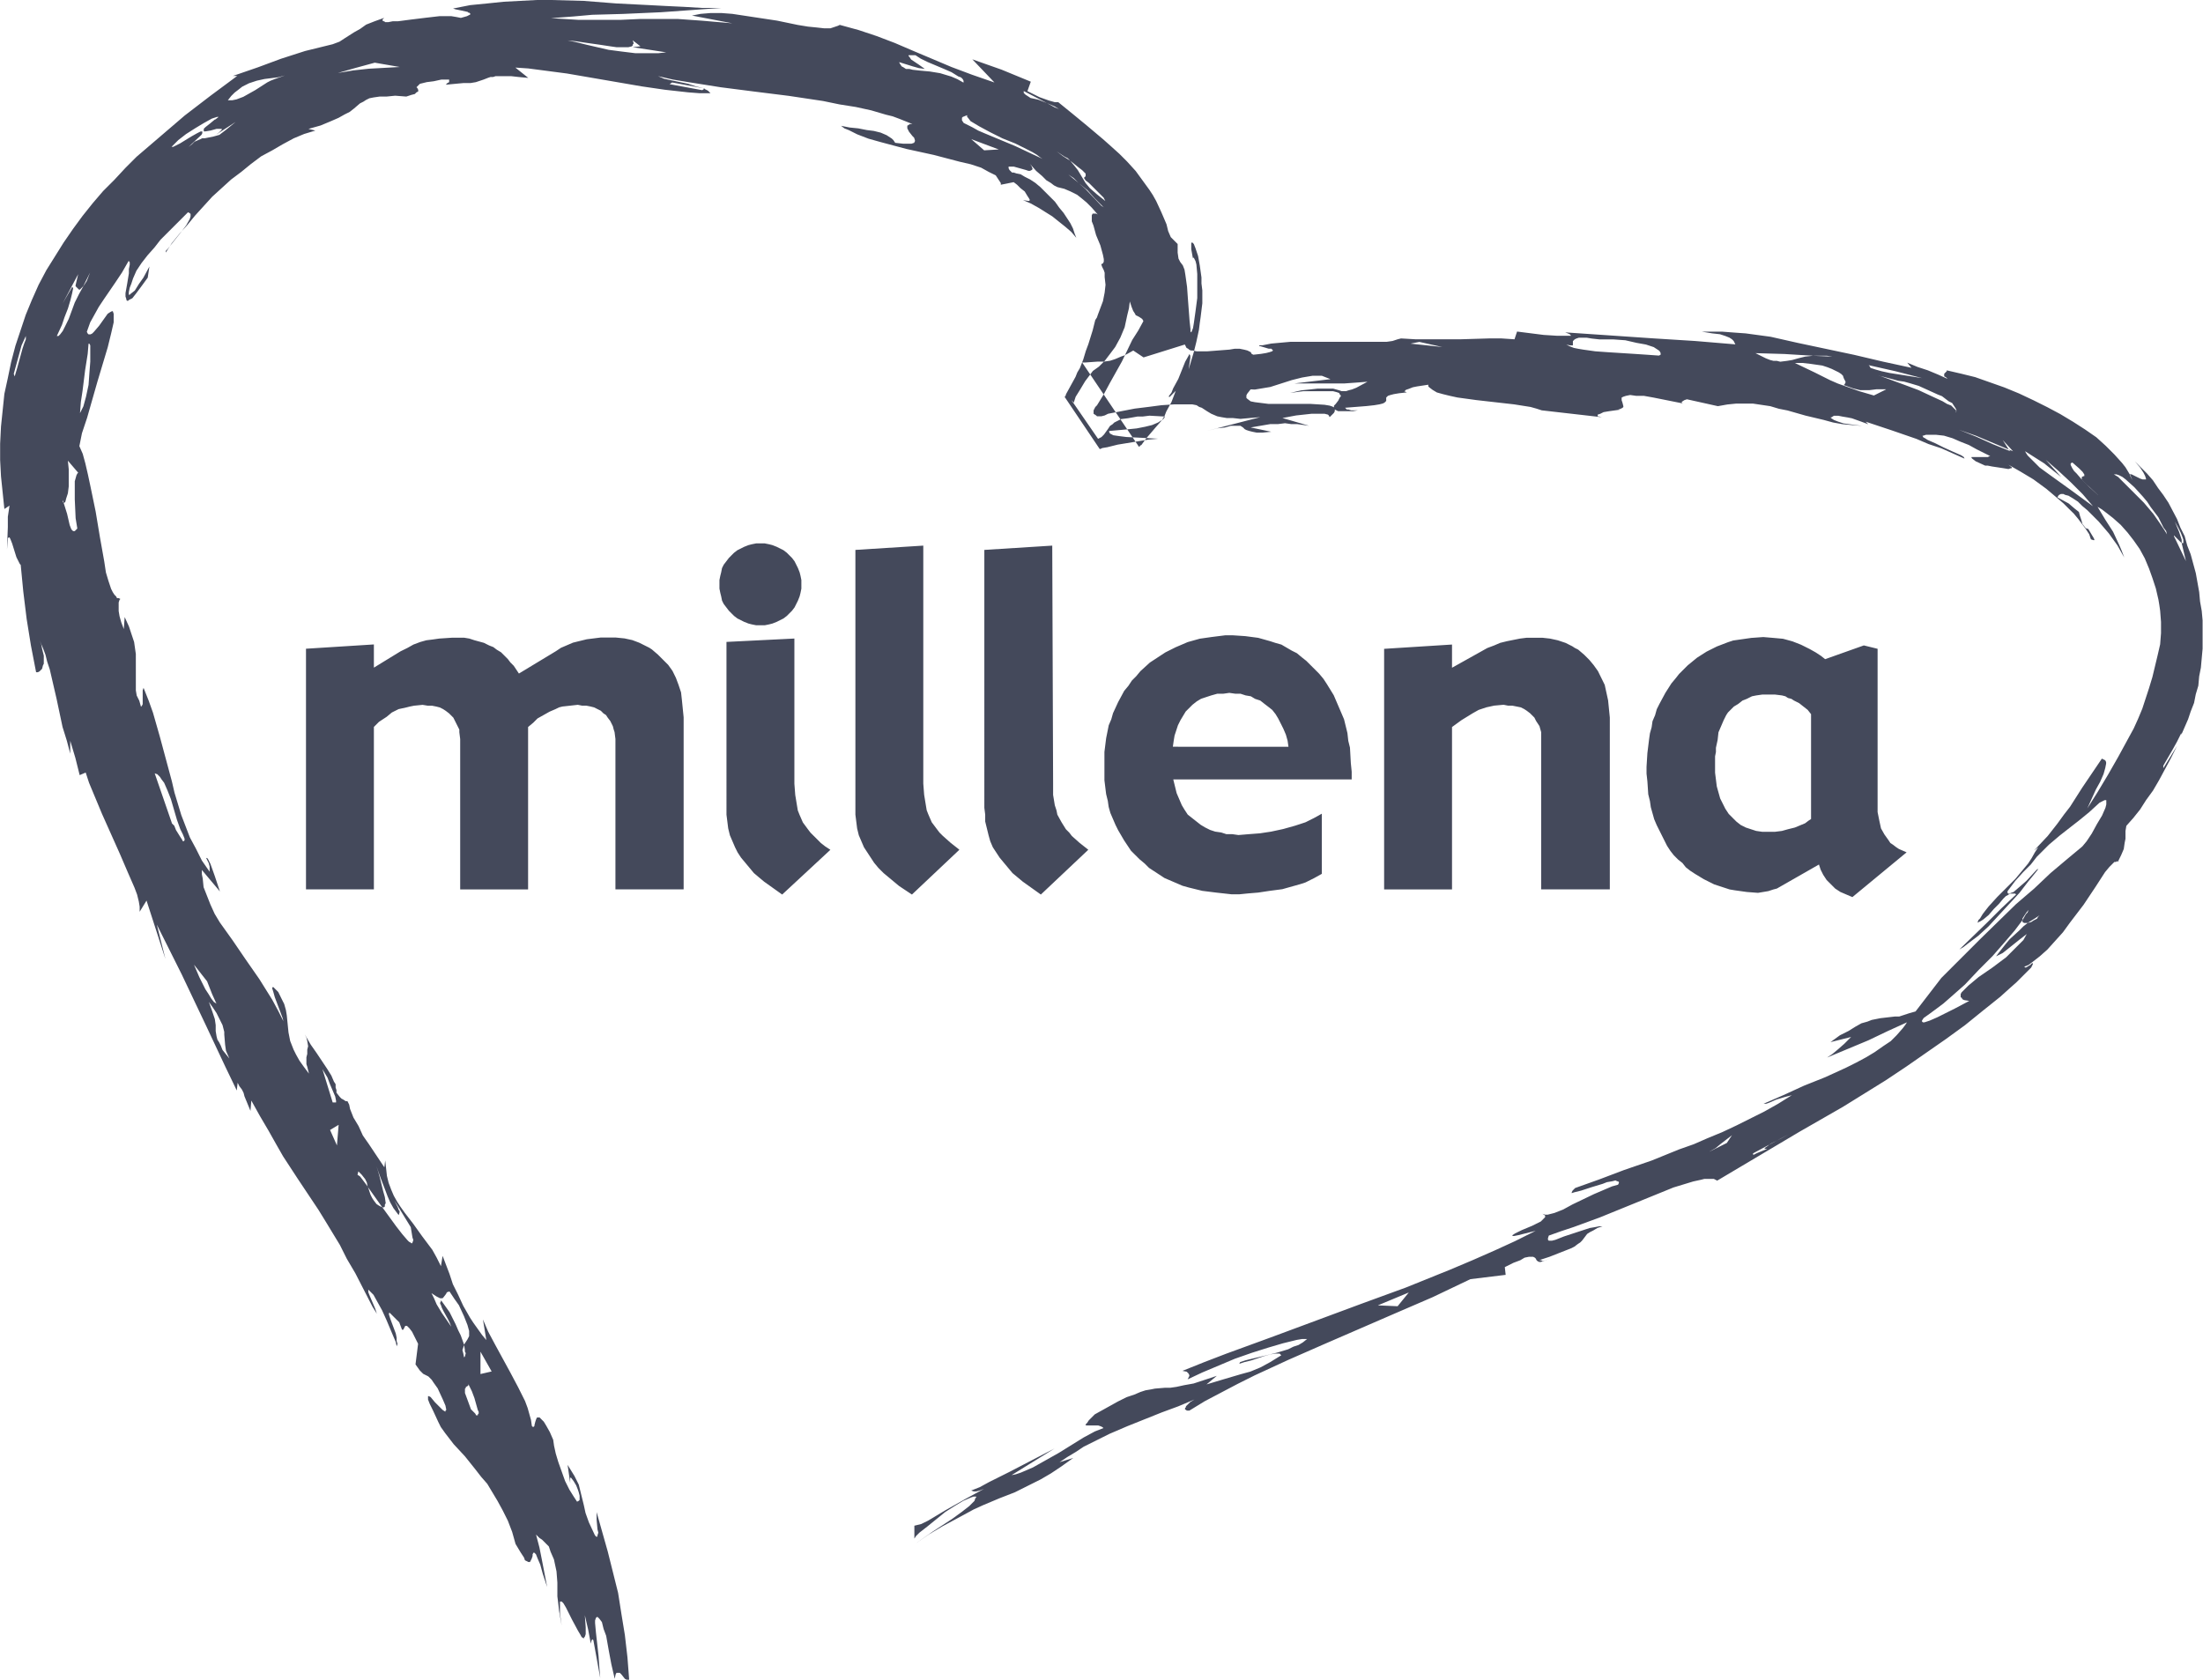
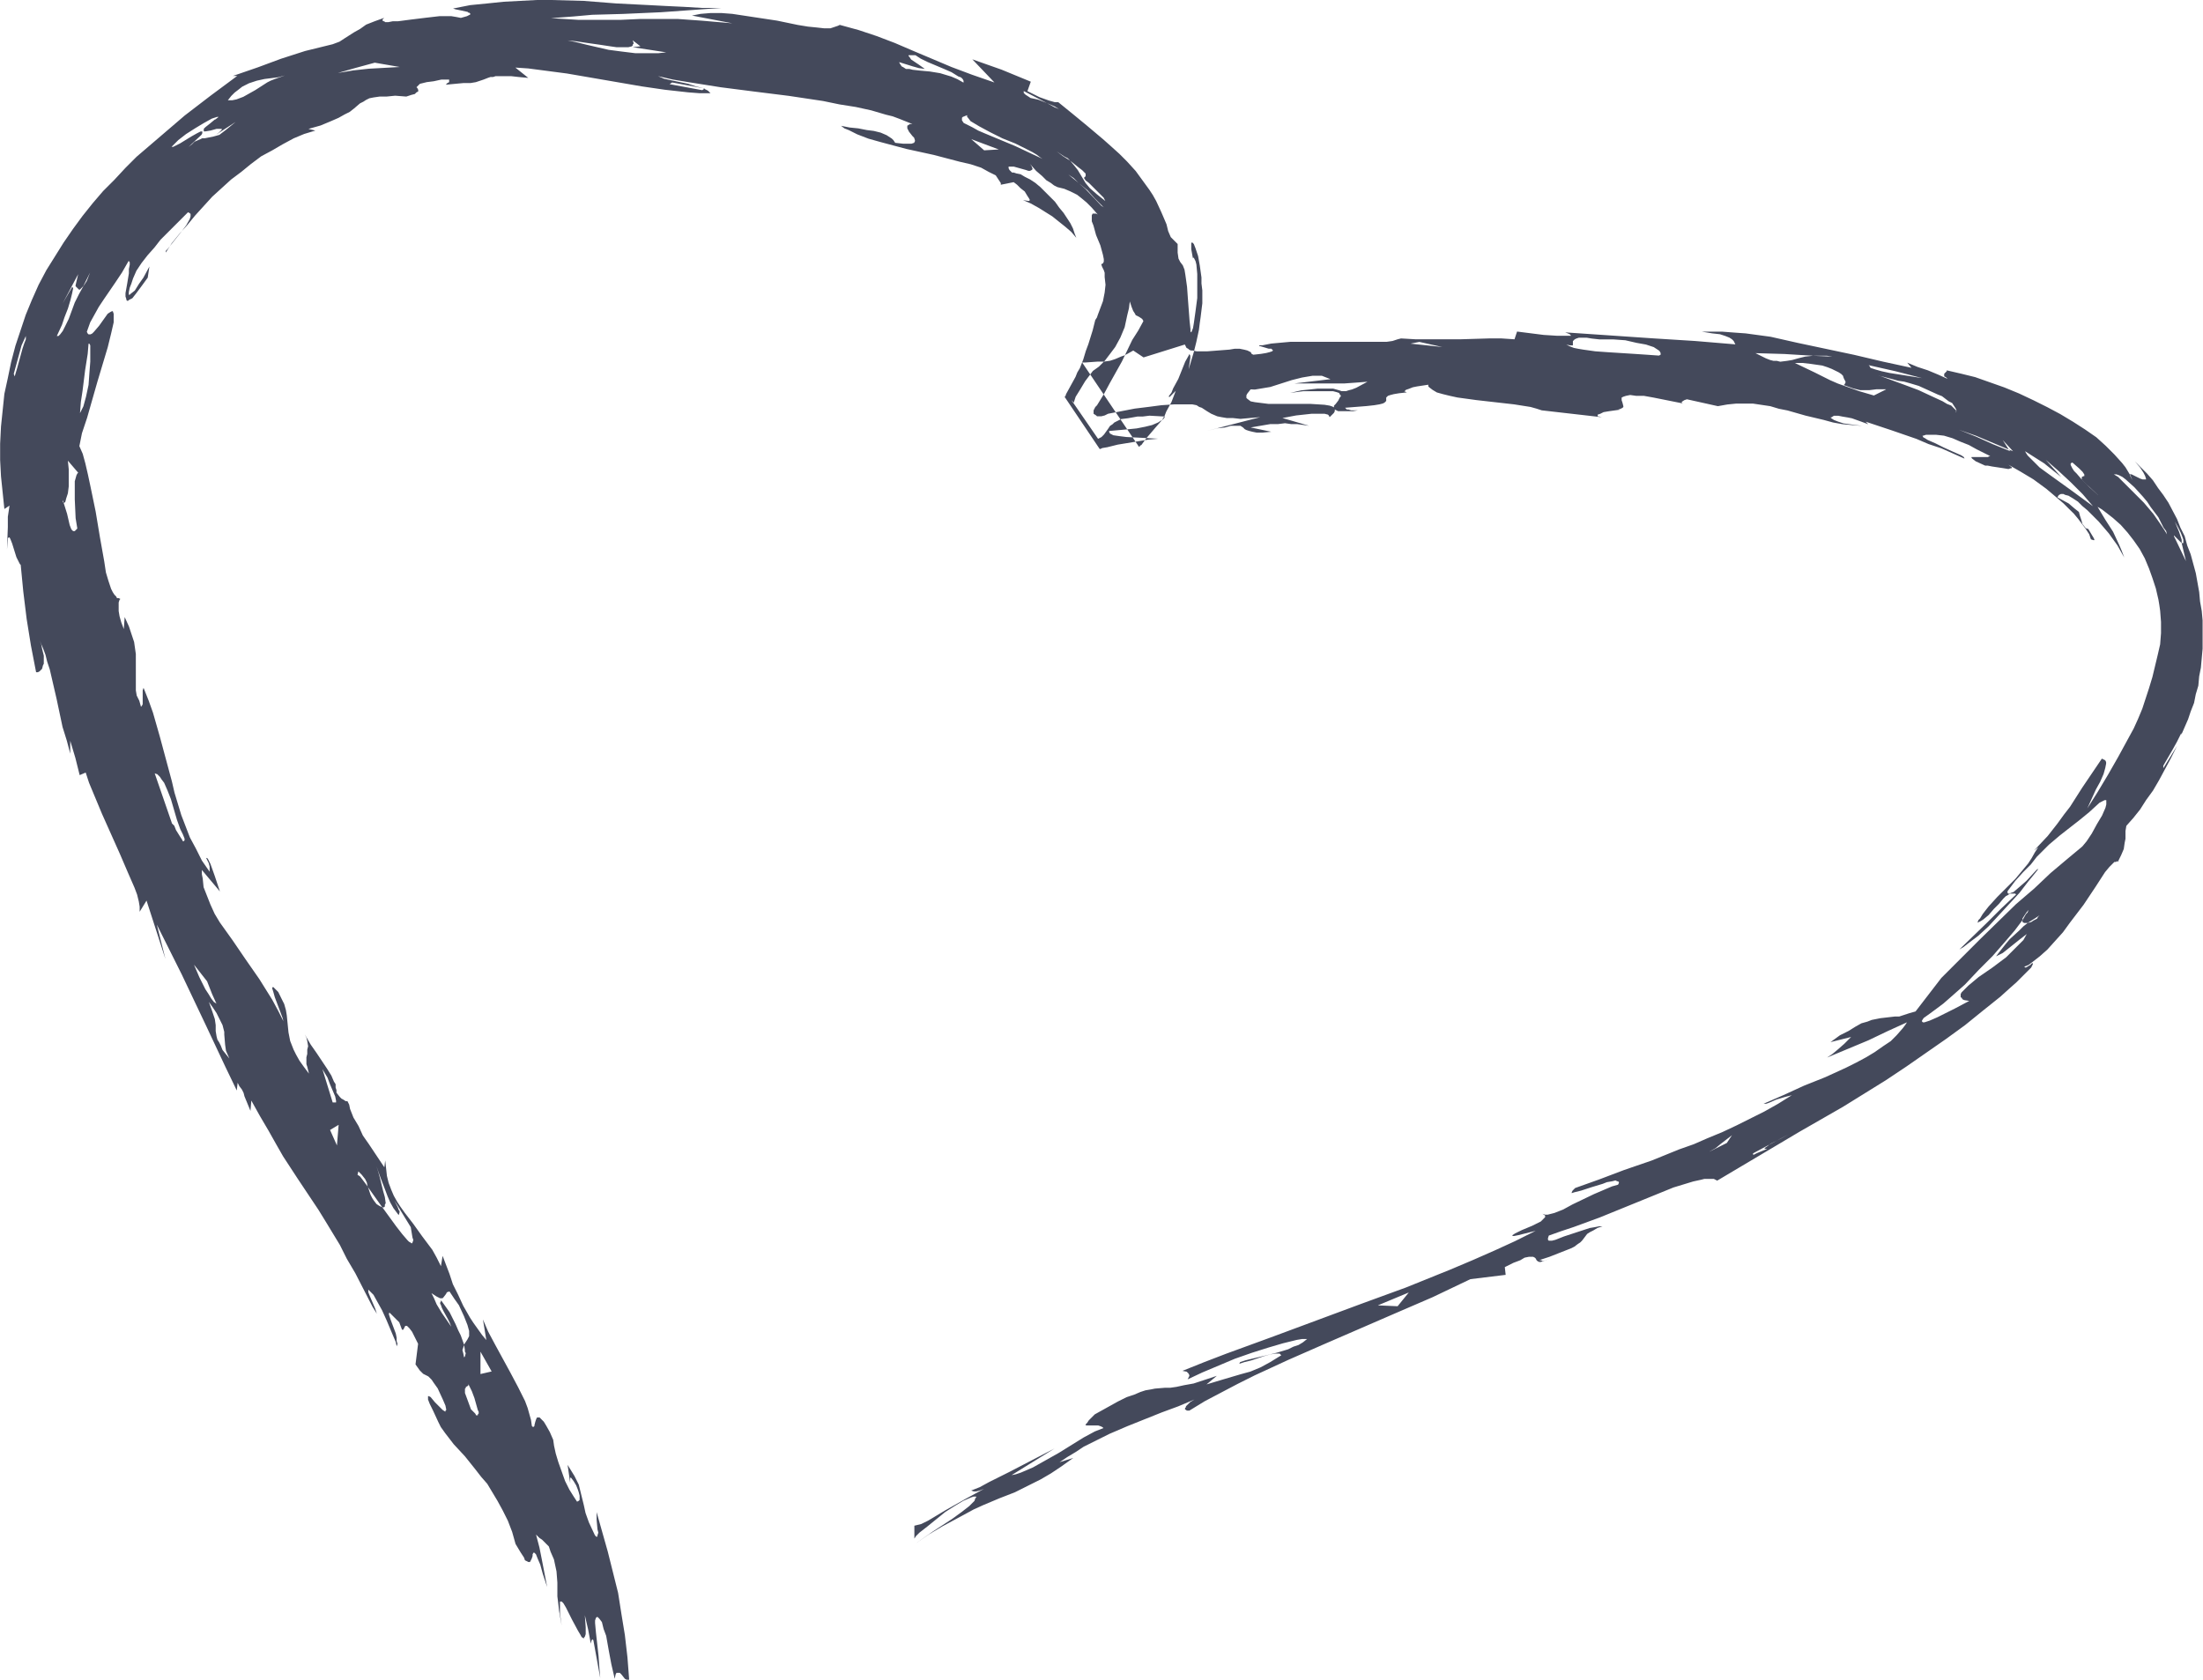
<svg xmlns="http://www.w3.org/2000/svg" width="130.344" height="99.424" viewBox="0 0 130.344 99.424">
  <g id="Group_115" data-name="Group 115" transform="translate(-550.656 -145.081)">
-     <path id="Path_114" data-name="Path 114" d="M760.775,480.537v-.254l.051-.254.051-.2.051-.254.1-.2.153-.2.153-.2.152-.153.153-.153.2-.153.2-.1.2-.1.254-.1.2-.051.254-.051h.509l.254.051.2.051.254.1.2.1.2.1.2.153.152.153.153.153.152.2.1.2.1.2.1.254.051.2.051.254v.509l-.051.254-.051.2-.1.254-.1.2-.1.2-.152.2-.153.153-.152.153-.2.152-.2.1-.2.1-.254.1-.2.051-.254.051h-.509l-.254-.051-.2-.051-.254-.1-.2-.1-.2-.1-.2-.152-.153-.153-.152-.153-.153-.2-.153-.2-.1-.2-.051-.254-.051-.2-.051-.254v-.254Zm-2.136,18.054h-4.018v-8.9l-.051-.407-.051-.153-.051-.2-.152-.305-.153-.2-.1-.153-.153-.1-.152-.153-.2-.1-.2-.1-.2-.051-.254-.051h-.254l-.254-.051-.458.051-.458.051-.2.051-.2.1-.356.153-.356.2-.356.2-.254.254-.305.254v9.612h-4.018v-8.9l-.051-.407v-.153l-.1-.2-.153-.305-.1-.2-.153-.153-.1-.1-.2-.153-.153-.1-.2-.1-.2-.051-.254-.051h-.254l-.305-.051-.509.051-.254.051-.2.051-.458.1-.2.1-.2.1-.305.254-.305.2-.152.1-.1.1-.2.2v9.612h-4.017v-14.24l4.017-.254v1.373l1.577-.966.407-.2.356-.2.407-.153.356-.1.407-.051.356-.051.763-.051h.712l.305.051.305.1.56.153.305.153.254.1.2.153.254.153.2.2.2.2.152.2.2.2.305.458,2.187-1.322.3-.2.356-.153.356-.153.407-.1.407-.1.407-.051.407-.051h.915l.509.051.458.1.407.153.2.1.2.1.2.1.152.1.356.305.305.305.305.305.254.356.2.407.153.407.153.458.051.458.051.509.051.508v10.171Zm16.325-2.339-2.8,2.644-.763-.508-.305-.254-.305-.254-.305-.254-.305-.305-.254-.305-.2-.305-.2-.305-.2-.305-.153-.356-.153-.356-.1-.407-.051-.407-.051-.407V478.5l4.017-.254v14.087l.051.661.1.61.051.305.1.254.2.458.305.407.153.2.2.2.458.407.254.2.254.2Zm7.628,0-2.8,2.644-.712-.508-.356-.254-.305-.254-.305-.254-.254-.305-.254-.305-.254-.305-.2-.305-.2-.305-.153-.356-.1-.356-.1-.407-.1-.407v-.407l-.051-.407V478.5l4.018-.254.051,14.087V493l.1.61.1.305.051.254.254.458.254.407.2.2.153.2.458.407.254.2.254.2Zm15.613-4.17H787.626l.1.407.1.407.153.356.153.356.152.254.2.305.254.2.254.2.254.2.254.153.305.153.305.1.356.051.305.1h.356l.356.051.61-.051.661-.051.661-.1.712-.153.712-.2.61-.2.508-.254.458-.254v3.56l-.458.254-.508.254-.305.1-.356.1-.712.2-.763.1-.661.1-.61.051-.508.051h-.458l-.458-.051-.458-.051-.407-.051-.407-.051-.407-.1-.407-.1-.356-.1-.356-.153-.356-.153-.356-.153-.305-.2-.305-.2-.305-.2-.254-.254-.305-.254-.509-.508-.407-.61-.356-.61-.152-.305-.153-.356-.153-.356-.1-.356-.051-.356-.1-.407-.1-.814v-1.678l.051-.407.051-.407.153-.763.152-.356.1-.356.305-.661.356-.661.254-.305.2-.305.254-.254.254-.305.559-.509.305-.2.305-.2.305-.2.305-.153.305-.153.356-.152.356-.153.356-.1.356-.1.356-.051.356-.051.407-.051.407-.051h.407l.763.051.763.1.356.1.356.1.305.1.356.1.61.356.305.153.305.254.254.2.254.254.254.254.254.254.254.305.2.305.407.661.305.712.153.356.152.356.1.407.1.407.051.458.1.407.051.915.051.509v.458Zm-3.763-1.933-.051-.356-.1-.356-.152-.356-.153-.305-.152-.3-.153-.254-.2-.254-.254-.2-.2-.153-.254-.2-.305-.1-.254-.153-.305-.051-.305-.1h-.305l-.356-.051-.356.051h-.356l-.356.1-.305.1-.3.1-.254.153-.254.2-.2.2-.2.2-.153.254-.153.254-.153.305-.1.305-.1.305-.051.305-.051.356Zm19.02,8.442h-4.069v-9.307l-.1-.356-.1-.153-.1-.152-.1-.2-.153-.153-.1-.1-.2-.153-.153-.1-.2-.1-.254-.051-.254-.051h-.254l-.254-.051-.559.051-.458.1-.458.153-.356.2-.661.407-.56.407v9.612h-4.017v-14.24l4.017-.254v1.373l1.729-.966.356-.2.407-.153.356-.153.407-.1.763-.153.407-.051h.915l.458.051.458.1.458.153.2.1.2.1.152.1.2.1.356.305.305.305.254.305.254.356.2.407.2.407.1.458.1.458.051.509.051.508v10.171Zm17.545-2.187-3.2,2.644-.356-.153-.356-.153-.305-.2-.254-.254-.254-.254-.2-.305-.153-.305-.1-.305-2.492,1.424-.2.051-.305.1-.305.051-.305.051-.661-.051-.712-.1-.305-.051-.305-.1-.61-.2-.305-.153-.305-.153-.254-.153-.254-.153-.305-.2-.254-.2-.2-.254-.254-.2-.254-.254-.2-.254-.1-.153-.1-.153-.153-.305-.153-.305-.152-.305-.153-.305-.152-.356-.2-.712-.051-.356-.1-.407-.051-.763-.051-.458v-.407l.051-.814.1-.814.051-.356.1-.356.051-.356.153-.356.1-.356.153-.305.356-.661.356-.559.254-.305.2-.254.254-.254.254-.254.559-.458.559-.356.305-.153.305-.153.661-.254.305-.1.356-.051.356-.051.356-.051.712-.051.61.051.559.051.559.153.509.2.509.254.356.2.305.2.254.2,2.289-.814.814.2v9.663l.051.254.051.254.1.458.2.356.254.356.1.153.152.1.2.153.153.1.458.2Zm-5.645-1.983v-6.2l-.2-.254-.254-.2-.254-.2-.305-.153-.152-.1-.2-.051-.153-.1-.2-.051-.407-.051h-.763l-.356.051-.254.051-.305.153-.254.1-.254.2-.254.153-.254.254-.1.1-.1.153-.153.305-.153.356-.153.356-.051.458-.1.458v.254l-.051.254v.966l.051.407.051.407.1.356.1.356.153.305.153.305.2.305.254.254.2.2.254.2.305.153.305.1.305.1.356.051h.763l.407-.051.356-.1.407-.1.61-.254.2-.153.153-.1Zm-58.027,1.831-2.848,2.644-.712-.508-.356-.254-.305-.254-.3-.254-.254-.305-.254-.305-.254-.305-.2-.305-.153-.305-.153-.356-.153-.356-.1-.407-.051-.407-.051-.407V483.945l4.018-.2v8.595l.051.661.1.61.051.305.1.254.2.458.3.407.153.2.2.2.407.407.254.2.305.2Z" transform="translate(-167.552 -300.874)" fill="#44495b" fill-rule="evenodd" />
    <path id="Path_115" data-name="Path 115" d="M653.5,364.482l.2.458.153.407.1.407.153.458.2.865.2.865.356,1.678.254.814.2.763v-.763l.305,1.017.254,1.017.356-.153.2.61.254.61.509,1.221,1.068,2.39.458,1.068.2.458.2.458.153.407.1.407.051.305v.305l.407-.661,1.119,3.458-.509-2.034.712,1.424.763,1.526,1.424,3,1.17,2.492.661,1.373.051-.458.1.2.152.2.1.2.051.2.356.865.051-.61.509.915.509.865.458.814.407.712.864,1.322.814,1.221.407.61.407.661.865,1.424.407.814.509.865,1.017,1.983.254.407.051.1-.051-.1-.1-.305-.305-.712-.1-.254v-.153l.305.305.254.458.254.458.254.559.407.966.152.356.051.254.051-.153-.051-.153v-.2l-.051-.254-.152-.407-.152-.407-.1-.305v-.1h.051l.051.051.1.1.407.407.152.407.051.051.051-.051.051-.1.051-.1h.1l.051.051.1.1.152.2.356.712-.153,1.221.254.356.2.2.305.153.1.1.1.1.1.153.254.356.305.661.153.356.051.254-.051.051v.051H677.5l-.153-.1-.1-.1-.356-.356-.254-.305-.1-.051h-.051v.2l.1.254.2.407.305.661.152.305.254.356.509.661.661.712.61.763.356.458.356.407.305.509.305.509.305.559.305.61.254.661.2.712.305.509.2.305.051.153.1.051.1.051h.1l.051-.1.051-.1.051-.152v-.1l.051-.1h.051l.1.1.1.254.153.356.153.559.254.763-.305-1.577-.152-.763-.2-.763.2.2.152.1.254.254.153.153.1.305.2.458.152.712.051.661v.814l.051.407.051.458.153.865-.1-.712v-.712h.1l.051.051.051.051.152.254.356.712.356.661.152.254.051.1.051.051.1.051v-.051l.051-.051.051-.153v-.407l-.051-.712.2.865.152.814.051-.2.051-.051.051.051.407,2.237-.051-.61-.051-.712-.153-1.373-.051-.559v-.153l.051-.152.051-.051h.051l.1.1.152.2.1.407.152.407.153.865.153.814.2.865.051-.254.051-.1h.2l.1.1.2.254.1.051h.153l-.051-.661-.051-.661-.153-1.322-.1-.61-.1-.61-.2-1.272-.305-1.221-.305-1.22-.661-2.339v.458l.051.559.051.2-.051.153v.051l-.051.051-.1-.1-.356-.763-.2-.559-.1-.458-.1-.407-.1-.407-.1-.407-.254-.508-.407-.661.153,1.068v-.305h.051l.153.2.152.254.1.254.051.153.051.2v.254l-.051.051-.1.051-.1-.153-.1-.153-.254-.407-.254-.509-.2-.559-.2-.56-.153-.508-.1-.458-.051-.356-.2-.458-.2-.356-.153-.254-.152-.153-.1-.1h-.152l-.051.1-.051.153-.051.2v.051l-.051.051h-.051l-.051-.051-.051-.356-.1-.356-.1-.356-.152-.407-.407-.814-.458-.864-.915-1.678-.407-.763-.153-.356-.152-.356.2,1.221-.254-.305-.254-.356-.254-.356-.2-.305-.407-.712-.305-.661-.305-.61-.2-.61-.407-1.068-.1.61-.254-.509-.254-.458-.61-.814-.509-.712-.509-.661-.254-.356-.2-.305-.2-.356-.152-.356-.153-.407-.1-.407-.051-.458-.051-.458-.051.407-.61-.915-.305-.458-.356-.509-.254-.559-.305-.509-.2-.508-.051-.254-.1-.2h-.1l-.152-.1-.1-.051-.1-.1-.2-.254v-.153l-.051-.152v-.2l-.1-.153-.152-.356-.254-.407-.61-.915-.356-.509-.356-.61.1.2.051.2.051.305-.051.2v.254l-.051.2v.407l.051.153.1.407-.305-.407-.254-.356-.2-.356-.152-.305-.1-.254-.1-.254-.1-.508-.051-.509-.051-.508-.051-.305-.1-.356-.153-.305-.2-.407-.153-.153-.1-.1-.051-.051-.051.051v.051l.051.153.1.356.152.407.153.407.153.407.051.2-.305-.61-.356-.661-.763-1.221-.814-1.17-.763-1.119-.763-1.068-.305-.509-.254-.559-.2-.509-.2-.508-.051-.509-.051-.254v-.254l1.068,1.271-.305-.915-.254-.712-.1-.2-.051-.1-.051-.051h-.051l.152.305.051.2v.305l-.458-.661-.356-.712-.356-.661-.254-.661-.254-.661-.2-.661-.2-.661-.153-.661-.712-2.644-.407-1.424-.254-.712-.305-.763-.051.153v.814l-.051.1-.051.051-.1-.356-.152-.305-.051-.305V365.3l-.051-.356-.051-.356-.153-.458-.152-.458-.254-.559-.051.712-.153-.407-.1-.356-.051-.305v-.509l.051-.153.051-.051-.1-.051h-.1l-.051-.1-.1-.1-.1-.153-.1-.2-.153-.458-.153-.509-.1-.661-.254-1.424-.254-1.526-.305-1.475-.152-.712-.153-.661-.153-.559-.2-.458.153-.763.305-.915.61-2.136.61-2.034.2-.814.152-.661v-.509l-.051-.153h-.051l-.1.051-.153.1-.254.356-.254.356-.305.356-.1.1-.1.051H656.4l-.051-.051-.051-.1.2-.559.254-.458.254-.458.305-.458.661-.966.407-.61.407-.712v.051l.051.051v.153l-.051.254v.254l-.1.61-.1.559v.2l.051.153v.051l.051.051h.051l.051-.051.2-.1.2-.254.305-.407.407-.559.1-.661-.356.661-.254.356-.254.407-.254.2-.051.051h-.051v-.153l.051-.254.1-.254.1-.305.2-.458.305-.458.356-.458.407-.458.356-.458.814-.814.814-.814.1.051.051.051v.152l-.051.153-.2.356-.305.407-.61.763-.2.254-.1.1v.1l.356-.559.458-.56.458-.509.458-.559.508-.559.509-.559.559-.509.559-.509.61-.458.56-.458.61-.458.661-.356.61-.356.661-.356.61-.254.661-.2-.407-.1.712-.2.61-.254.458-.2.356-.2.305-.153.254-.2.356-.305.2-.1.152-.1.2-.1.254-.051.356-.051h.407l.508-.051.661.051.305-.1.2-.051.1-.1.1-.051v-.1l-.051-.1-.051-.051.051-.051.051-.051.1-.1.407-.1.407-.051.458-.1h.458v.153l-.1.051-.1.1,1.068-.1h.407l.305-.051.458-.153.254-.1.152-.051h.152l.153-.051h.915l.458.051.559.051-.763-.61.763.051.763.1,1.526.2,1.475.254,1.475.254,1.475.254,1.373.2,1.373.153.661.051h.661l-.051-.051-.1-.1-.305-.153-.407-.1-.458-.153-.967-.2-.458-.1-.356-.153.865.2.916.153.966.153.966.153,1.984.254,2.034.254,2.034.305.966.2.966.153.915.2.864.254.407.1.407.152.763.305h-.153l-.153.1v.153l.051.1.051.1.2.254.1.1.051.153v.051l-.051.1-.153.051h-.508l-.458-.051-.1-.152-.1-.1-.153-.1-.153-.1-.356-.153-.407-.1-.407-.051-.509-.1-.509-.051-.509-.1.2.153.254.1.509.254.661.254.712.2,1.526.407,1.627.356.763.2.763.2.661.153.61.2.458.254.407.2.1.152.1.153.1.152v.1l.763-.153.2.153.2.2.254.2.153.254.1.153.051.1-.051.051h-.051l-.305-.051.458.2.458.254.407.254.407.254.763.61.356.305.305.356-.1-.254-.1-.305-.153-.305-.2-.305-.2-.305-.254-.305-.254-.356-.305-.305-.56-.56-.305-.254-.305-.2-.305-.153-.254-.153-.254-.051-.153-.051h-.1l-.153-.152-.051-.1v-.1h.305l.356.1.356.1.153.051h.1l.1-.051.051-.051-.051-.152-.1-.153.356.407.356.305.254.254.254.152.2.153.2.1.407.1.356.152.2.1.2.1.254.2.305.254.305.305.356.407-.1-.051h-.2l-.051.1v.356l.1.254.153.559.254.61.153.56.051.254v.153l-.051.1-.1.051.051.153.1.2.051.152v.254l.051.458-.051.458-.1.509-.153.407-.153.407-.051.153-.1.153-.153.61-.254.814-.152.407-.153.509-.2.509-.152.254-.1.254-.559,1.017-.051.153h-.051l2.085,3.1h.051l.1-.051.305-.051.61-.152,1.221-.2.61-.1.559-.051-.915-.051-.966-.051-.407-.051-.356-.051-.1-.051-.1-.051-.051-.1v-.051l.559-.051.559-.051.509-.051.509-.1.407-.1.356-.152.152-.1.1-.051.1-.1.051-.1-.915-.051-.407.051h-.305l-.559.1-.407.051-.305.153-.1.051-.1.1-.152.1-.1.152-.254.356-.153.153-.1.051-.1.051-1.576-2.288.152.153v-.051l.1-.305.254-.407.305-.509.458-.61.356-.254.356-.356.152-.2.153-.2.305-.407.305-.559.254-.61.153-.712.1-.407.051-.407.1.305.1.254.1.153.051.1.2.1.152.1.051.051.051.1-.305.559-.356.559-.61,1.271-.712,1.272-.356.661-.407.661-.1.1-.051.1-.051.1v.2l.153.1.051.051h.254l.2-.051.2-.1,1.576-.305.814-.1.763-.1.763-.051h1.068l.254.051.153.1.153.051.305.2.254.153.356.152.254.051.305.051h.356l.458.051.559-.051.61-.051-3.153.814.61-.153.458-.051.356-.1h.559l.153.1.1.1.1.051.152.051.2.051.254.051h.356l.508-.051-1.22-.254,1.17-.2h.458l.407-.051.356.051h.356l.712.1-1.577-.458.814-.153.915-.1h.763l.2.051.051.051.051.1.153-.153.1-.1.051-.1v-.1l.2.1h.865l.305-.051h-.407l-.153-.051h-.1l-.051-.051-.051-.051,1.271-.1.458-.051.305-.051.2-.051.1-.051.1-.1v-.2l.051-.051.051-.051.153-.051.2-.051.305-.051.458-.051-.1-.051h-.051l.051-.051.051-.051.153-.051.254-.1.254-.051.661-.1v.1l.051.051.2.153.254.153.356.1.407.1.458.1,1.119.153,2.238.254.966.153.356.1.305.1,3.56.407-.2-.051h-.051v-.1l.153-.051.2-.1.305-.051.712-.1h-.153l.153-.051.1-.051.051-.051v-.051l-.051-.2-.051-.153v-.153l.1-.051.153-.051.254-.051.356.051h.458l.559.1,1.78.356h-.051l-.051-.051v-.051l.153-.1.153-.051,1.831.407.559-.1.509-.051h1.017l1.017.152.509.153.509.1,1.068.305,1.068.254.559.153.559.1.559.051.61.051-.763-.1-.356-.051-.305-.1-.254-.1-.153-.1-.051-.051h.051l.153-.1h.254l.254.051.305.051.254.051.559.2.407.152-.153-.152,1.526.508,1.475.509.712.305.763.254,1.373.61-.051-.1-.152-.1-.458-.2-.559-.254-.509-.254-.458-.2-.152-.1-.1-.051-.051-.1h.051l.153-.051h.61l.458.051.508.153.458.2.509.2.458.254.814.407h-.051l-.1.051h-.966v.051l.051.051.2.153.559.254h.153l.254.051.661.1.305.051.153-.051h.051v-.051l-.2-.153.712.407.763.458.763.559.661.559.356.305.305.305.305.3.254.305.458.61.2.305.1.3.152.051h.051v-.051l-.051-.1-.152-.254-.153-.254-.152-.051-.2-.254-.051-.2-.051-.153-.051-.153-.051-.2-.254-.2-.356-.305-.661-.356.051-.1.051-.051.1-.051h.152l.1.051.2.051.254.152.305.2.254.254.305.254.661.661.61.712.509.712.2.356.2.356-.153-.407-.153-.356-.356-.763-.458-.712-.458-.763.254.153.2.153.458.356.458.407.407.458.356.458.356.508.305.559.254.61.2.56.2.61.153.661.051.305.051.356.051.661v.661l-.051.661-.152.661-.305,1.271-.2.661-.2.61-.2.61-.254.61-.254.559-.305.559-.61,1.119-.61,1.068-.61,1.017-.61.966.254-.559.254-.559.254-.458.2-.458.1-.356.051-.254v-.1l-.051-.1-.1-.051-.1-.051-1.17,1.729-.712,1.119-.356.458-.407.56-.559.712-.814.865.254-.2-.2.305-.2.356-.2.305-.254.305-.508.61-.559.559-.509.509-.508.559-.2.254-.153.2-.153.254-.1.1-.051.153.2-.1.153-.1.305-.254.305-.356.305-.305.254-.305.153-.152.1-.051.153-.1h.305l.051.051-.865.814-.814.814-1.678,1.628.254-.153.255-.2.61-.458.61-.56.61-.661.61-.661.61-.661.509-.661.458-.559.152-.2-.1.051-.61.661-.407.356-.356.305-.153.051-.1.051h-.051l-.051-.051v-.1l.458-.61.458-.508.458-.458.356-.458.712-.712.661-.559,1.17-.915.56-.458.61-.559.2-.1.1-.051h.1v.254l-.051.2-.2.458-.153.254-.152.254-.305.559-.305.458-.254.305-.916.763-.966.814-.966.915-1.068.915-2.136,2.085-2.288,2.288-1.526,1.983-.356.1-.305.1-.305.1h-.254l-.865.1-.254.051-.254.051-.254.1-.356.1-.356.2-.407.254-.508.254-.559.407,1.22-.305-.407.407-.407.356-.305.254-.305.2,2.441-1.017,1.17-.559.559-.254.559-.254-.1.153-.152.2-.356.407-.152.153-.2.2-.458.305-.509.356-.509.305-.559.3-.61.305-1.221.559-1.271.508-1.22.559-1.17.509h.153l.153-.051.458-.2.509-.153.2-.051.2-.051-.814.509-.814.458-.814.407-.814.407-.865.407-.865.356-.813.356-.865.305-1.628.661-1.627.559-1.475.559-1.424.508-.152.153-.051.1v.051l.152-.051.407-.1.61-.2.661-.2.254-.1.305-.051.2-.051.1.051h.051l.051.051v.051l-.051.1-.356.1-.356.152-.712.305-1.271.61-.559.305-.509.2-.2.051-.2.051h-.152l-.153-.051.153.1v.1l-.1.1-.152.153-.509.254-.61.254-.406.2-.153.1v.051h.1l.254-.051,1.017-.254-1.22.61-1.221.559-1.271.559-1.322.559-2.644,1.068-2.644.966-5.34,1.983-2.644.966-1.322.508-1.271.509.254.051.051.051.051.051.051.1v.051l-.1.2.865-.407.966-.407.966-.407,1.017-.356.966-.305.865-.254.407-.1.407-.1.305-.051h.305l-.254.2-.254.153-.305.1-.305.153-.661.2-.61.153-1.068.254-.2.051-.153.051-.153.051-.051.1.305-.1.407-.1.763-.255.356-.1.3-.051h.254l.051.051.051.051-.661.407-.56.305-.61.254-.559.153-1.017.3-.509.153-.508.153.61-.509-.763.254-.61.2-.559.1-.458.1-.356.051h-.305l-.61.051-.254.051-.305.051-.305.1-.356.153-.458.153-.509.254-1.373.763-.2.2-.153.153-.1.153-.051.051-.051.051.051.051h.712l.153.051.1.051.051.051-.254.1-.254.1-.661.356-1.475.915-.814.458-.356.2-.356.2-.356.153-.356.153-.3.1-.254.051,2.543-1.577-1.373.712-1.271.661-1.221.61-.559.305-.508.2.152.051h.153l.2-.051.254-.1-.559.305-.56.305-1.17.661-.509.305-.508.305-.407.2-.407.1v.763l.1-.153.2-.2.458-.356,1.068-.865.559-.356.509-.305.458-.2.152-.051h.153v.051l-.051.051-.051.153-.153.153-.152.152-.458.356-.559.407-1.17.763-1.017.712.813-.559.763-.458,1.322-.712.559-.305.559-.254.966-.407.916-.356,1.017-.509.509-.254.61-.356.61-.407.712-.509-.814.254.458-.305.509-.305.458-.305.509-.254.509-.254.509-.254,1.068-.458,2.034-.814.966-.356.966-.407-.254.152-.153.153-.1.1v.051l-.051.051v.1h.051l.051.051h.153l.915-.559.966-.509.966-.508,1.017-.509,1.983-.915,2.085-.915,4.221-1.831,2.238-.966,2.238-1.068,2.085-.254-.051-.458.509-.254.407-.153.254-.153.254-.051h.254l.1.051.051.051.051.1.051.051.1.051h.1l.152-.051.254-.1.305-.153-.407.2-.2.051-.1-.051h-.1l.61-.2.508-.2.763-.3.2-.1.2-.153.152-.1.1-.1.153-.2.152-.2.153-.1.2-.1.254-.153.305-.1h-.2l-.254.051-.305.051-.305.1-.61.2-.61.2-.508.2-.2.051H742.8l-.051-.051v-.1l.051-.153.712-.254.763-.254,1.526-.559,3-1.221,1.373-.559,1.17-.356.458-.1.2-.051h.56l.1.051.1.051,4.882-2.9L760.2,392.1l2.543-1.577,1.22-.814,1.17-.814,1.17-.814,1.119-.814,1.068-.865,1.017-.814.508-.458.458-.407.407-.407.458-.458.1-.2V383.6h-.051l-.1.1-.254.153h-.051l-.051-.051.254-.1.2-.152.458-.356.458-.407.458-.509.458-.508.407-.56.814-1.068.712-1.068.559-.865.254-.305.2-.2.1-.1h.1l.051-.051.051.051.2-.407.152-.356.051-.356.051-.254v-.458l.051-.305.407-.458.407-.509.356-.559.407-.559.356-.61.356-.661.356-.661.356-.712-.407.661-.407.661v-.153l.559-.966.254-.458.254-.508v.1l.2-.458.2-.458.153-.458.2-.509.1-.509.152-.509.051-.559.1-.509.051-.56.051-.559v-1.678l-.051-.559-.1-.559-.051-.559-.2-1.119-.153-.56-.152-.559-.2-.509-.153-.559-.254-.508-.2-.509-.509-.966-.305-.458-.305-.407-.305-.458-.356-.407-.356-.356-.356-.356.305.356.2.305.1.2.051.153v.051h-.2l-.152-.051-.305-.153-.2-.1h-.1v.051l.051.1.1.2-.1-.254-.152-.254-.153-.254-.2-.254-.458-.508-.509-.509-.559-.508-.661-.458-.712-.458-.763-.458-.763-.407-.814-.407-.865-.407-.865-.356-.865-.305-.865-.305-.814-.2-.864-.2v.051l-.051.051-.1.1v.153l.1.051.1.1-.559-.254-.61-.254-.61-.2-.61-.254.254.305L762.587,348l-1.729-.407-3.357-.712-1.577-.356-1.475-.2-.712-.051-.661-.051h-1.22l.61.1.458.051.305.1.254.1.153.1.1.1.051.1.051.1-2.39-.2-2.441-.153-5.238-.356.254.1.051.051.051.051h-.813l-.814-.051-1.577-.2-.152.458-.763-.051h-.763l-1.678.051h-2.645l-.864-.051-.2.051-.305.1-.356.051h-5.7l-.56.051-.559.051-.509.1h-.2v.051h.051l.509.153h.153l.051.051.051.051-.051.051-.152.051-.2.051-.305.051-.458.051-.1-.051-.051-.1-.2-.1-.2-.051-.254-.051h-.305l-.305.051-.661.051-.661.051h-.61l-.254-.051h-.1l-.1-.051-.051-.051-.1-.051-.1-.2-2.441.763-.61-.407-.356.2-.2.1-.152.051-.356.153-.305.1-.356.051H716.1l-.712.051h-.2l3.357,4.984h.051v-.051l.1-.051.254-.356.61-.712.356-.407.152-.254.1-.254.305-.559.254-.661-.153.153-.152.153-.051.051h-.051v-.051l.153-.2.1-.254.305-.559.407-1.017.2-.356.051-.1.051.1v.152l-.1.661.305-1.017.152-.61.153-.712.051-.407.051-.356.1-.814v-.763l-.051-.407v-.356l-.1-.712-.1-.559-.153-.458-.1-.254-.1-.1-.051.051v.356l.1.559v-.051h.051l.051.1.051.1.051.2.051.56v1.424l-.1.763-.1.712-.051.305-.1.254-.051-.051v-.153l-.051-.458-.1-1.322-.051-.712-.1-.712-.051-.305-.1-.254-.153-.2-.051-.1-.051-.1-.051-.356v-.509l-.407-.407-.153-.356-.1-.407-.152-.356-.153-.356-.305-.661-.2-.356-.2-.305-.407-.559-.407-.559-.509-.559-.458-.458-.508-.458-.458-.407-.966-.814-.865-.712-.814-.661h-.2l-.356-.1-.559-.2-.712-.356.2-.559-1.729-.712-.865-.305-.864-.305L710,331.476l-1.322-.458-1.221-.458-2.288-.966-1.068-.458-1.068-.407-1.068-.356-.559-.153-.559-.153-.1.051-.152.051-.152.051-.153.051h-.356l-.458-.051-.509-.051-.61-.1-1.221-.254-1.322-.2-.661-.1-.661-.1-.661-.051h-.61l-.61.051-.509.1,2.39.458-1.78-.153-.712-.051-.712-.051H689l-1.119.051h-2.492l-1.627-.1,1.322-.1,1.119-.1,1.831-.051,2.237-.1,3.56-.254H692.71L691.642,327l-1.068-.051-.966-.051-1.983-.1-1.932-.152-1.882-.051H682.9l-.966.051-.966.051-.966.1-1.017.1-.509.1-.509.1.153.051.254.051.458.1.051.051h.051l.051.051v.051l-.1.051-.1.051-.356.1-.254-.051-.305-.051h-.712l-.865.1-.814.1-.763.1H674.4l-.254.051h-.2l-.051-.051h-.051l-.051-.051v-.051l.1-.1-.559.2-.509.2-.356.254-.356.2-.559.356-.305.2-.407.152-.814.2-.814.2-1.424.458-1.373.509-1.475.509h.254l-1.577,1.17-1.526,1.17-.712.61-.712.61-.712.61-.712.61-.661.661-.661.712-.661.661-.61.712-.61.763-.559.763-.56.814-.509.814-.509.814-.458.864-.407.915-.356.865-.305.915-.305.915-.254.966-.2.966-.1.458-.1.458-.1.966-.1.966-.051,1.017v.966l.051.966.1.966.1.966.305-.2-.1.661v.61l-.051,1.322.051-.559v-.1l.051-.051h.051l.051.1.1.254.254.814.153.305.051.1.051.051.152,1.576.2,1.627.254,1.576.305,1.577h.1l.1-.051.153-.153.051-.2.051-.1V365.4l-.1-.407-.051-.254-.1-.254Zm58.23-32.5,1.373.712.458.2.254.153.2.153-.2-.153-.254-.1-.458-.254-.509-.2-.458-.1-.152-.1-.153-.1-.1-.1v-.1Zm43.177,62.858,2.085-1.119-.458.254-.61.305-.2.153-.153.1v.051h.153l-.61.254-.1.051-.1.051-.051-.051.051-.051Zm-46.279-60.01.763.661.865-.051-1.627-.61Zm-17.85-3.255,1.932.356.153-.1-1.933-.356-.152.1Zm-22.783-.509.407-.1-.407.1-.56.2-.254.1-.2.1-.712.458-.356.2-.356.2-.407.153-.254.051h-.254l.2-.254.2-.2.2-.153.254-.2.2-.1.2-.1.458-.152.458-.1.407-.051.407-.051.356-.1Zm40.176.407v-.1l-.051-.1-.1-.1-.152-.051-.407-.254-.458-.2-.966-.407-.407-.2-.305-.2h-.407v.051l.051.051.1.153.458.305.356.254-.356-.051-.356-.1-.814-.254.051.1.1.152.1.051.152.1h.2l.2.051.458.051.559.051.61.1.661.2.356.153.356.2Zm26.954,15.358-.508.1,1.882.2-1.373-.305Zm8.7.153.2.1.254.1.254.051.305.051.712.1.712.051,1.577.1.763.051.712.051.1-.051v-.1l-.051-.1-.051-.051-.153-.1-.153-.1-.458-.152-.559-.1-.661-.153-.712-.051H745.8l-.458-.051-.305-.051h-.458l-.153.051-.1.051-.051.051-.051.051v.254h-.153l-.254-.051Zm-59.095-18,.254.051.254.051.61.152,1.322.305.763.1.814.1h1.373l.458-.051-1.983-.305.458-.051-.458-.356.051.153v.051l-.051.051v.051l-.051.051-.2.051h-.712l-.356-.051-.661-.1-.712-.1-.661-.1-.509-.051Zm77.606,19.834,1.526.559.814.305.763.356.661.305.254.153.254.1.254.254.051.051v.051l-.051.051.051-.1v-.051l-.051-.1-.1-.153-.1-.153-.2-.1-.2-.152-.2-.153-.254-.1-.559-.254-.56-.254-.509-.153-.356-.1-.356-.051-.356-.1-.763-.2Zm.407.814h-.559l-.407.051h-.559l-.407-.1-.559-.2.051-.051.051-.1v-.051l-.051-.1-.051-.1-.051-.153-.1-.1-.153-.1-.407-.2-.254-.1-.305-.1-.356-.051-.356-.051-.458-.051h-.458l1.17.559.915.458.458.2.559.2.712.254.865.254.712-.356Zm-3.2-1.933-1.119-.051-.458.051-.407.1-.356.1-.305.051-.407.051-.2-.051h-.2l-.2-.051-.254-.1-.305-.152-.305-.153,1.729.051.814.051.865.051h.814l.305.051Zm20.7,11.036v-.2l-.051-.152-.1-.305-.254-.61.2.356.153.305.1.254.051.152v.2h-.1l.254,1.068-.61-1.271-.1-.2v-.051l.051.051.153.153.152.153.1.1Zm-18.512-10.527,1.577.356,1.576.407-1.932-.305-.458-.1-.356-.1-.305-.1-.051-.1-.051-.051Zm17.647,10.019-.153-.254-.2-.305-.458-.661-.559-.661-.61-.61-.915-.915-.254-.153h.153l.153.051.2.1.2.153.509.458.509.56.254.305.2.305.458.61.305.61.153.2.051.2ZM733.853,403.9l.661-.814-1.831.763,1.17.051Zm18.461-9.154,1.017-.509.305-.458-.661.509-.305.254-.356.2Zm18.512-13.68v.1l.1.051h.2l.407-.254.153-.1.152-.1-.1.1-.051.1-.1.051-.1.051-.153.1-.2.051-.254.2-.254.254-.559.509-.254.305-.2.254-.2.254-.152.2.2-.1.2-.1.509-.407.509-.407.2-.153.2-.153-.2.356-.305.305-.356.356-.356.356-.814.61-.813.559-.61.508-.254.254-.153.153-.051.1v.2h.051l.051.1.1.051.305.051-.865.458-1.017.508-.458.2-.305.1h-.1l-.051-.051v-.051l.1-.153.356-.254.407-.3.407-.305.407-.356.864-.763.814-.865.813-.814.712-.814.61-.712.458-.61v-.1l.1-.153.1-.152.153-.2-.051.153-.1.1-.2.356Zm4.475-25.174-.661-.61-.305-.305-.305-.356-.152-.152-.1-.153-.051-.1-.051-.1v-.1l.1-.051.407.356.2.2.1.153v.1h-.051l-.1.051v.153l.458.458.509.458Zm-.305.661-.61-.712-.712-.712-.712-.661-.763-.661.915,1.017-.508-.407-.509-.407-.56-.356-.559-.356.051.1.1.153.305.305.407.407.559.407,1.271.915,1.322.966Zm-4.984-3.356-.356-.559.61.661-.254-.1.1.1-1.017-.407-1.017-.458-1.017-.407-1.017-.356,1.017.356,1.017.356.966.407.966.407Zm-44.855-3.56-.2.254-.051.1v.152l.051.051.2.152.254.051.407.051.407.051h2.492l.813.051.305.051.153.051.1.051v-.1l.1-.1.153-.2.1-.2.051-.051v-.051l-.051-.051-.051-.1-.152-.051-.2-.051h-1.78l-.763.1.661-.153.509-.051.458-.051h.915l.356.1.153.051h.254l.153-.051.2-.051.254-.1.661-.356-.661.051-.712.051h-2.95l2.136-.254-.254-.1-.254-.1h-.559l-.305.051-.305.051-.61.153-1.272.407-.305.051-.305.051-.305.051Zm-8.849-10.883-.915-.966-.458-.407-.254-.254-.305-.2.559.458.559.458.458.509.509.509-.153-.1ZM656.4,346.936h.051l.051.1V348l-.051.661-.051.712-.153.712-.153.559-.1.2-.1.2.051-.661.1-.661.152-1.22.153-.966.051-.61Zm4.933,28.378-.509-1.475-.509-1.475.153.051.152.153.1.153.153.2.2.458.2.509.356,1.221.2.559.152.305.1.254v.1l-.051.051h-.051l-.051-.1-.1-.152-.254-.407-.1-.254-.153-.153Zm9.357,18.155.407.915.1-1.22-.509.305Zm-.458-3.611.305.509.152.407.153.356.152.356.051.254v.1h-.2l-.61-1.983Zm9.357,18.054V406.59l.661,1.17-.661.153Zm-.966-.966-.051-.254-.051-.2.051-.153.051-.153-.2-.559-.152-.305-.153-.356-.356-.712-.254-.356-.254-.356v.051l-.051.1v.051l.051.1.051.153.1.2.254.458.1.2.1.254-.559-.814-.305-.508-.153-.356-.152-.305.152.1.153.1.2.1h.152l.051-.051.153-.2.051-.1.152-.051.305.458.254.356.305.661.2.508.1.356v.305l-.051.1-.051.1-.2.305.051.305v.1l.051.1-.051.2-.051.051Zm-5.7-10.12-.305-.407-.152-.2-.153-.1.051-.2.2.2.2.254.1.2.051.254.865,1.22h.1l.051-.051v-.1l.051-.1-.051-.356-.1-.356-.2-.814-.1-.356-.1-.305.254.712.254.661.153.407.153.356.2.356.305.407.051-.153v-.1l-.051-.051-.051-.153-.2-.407.966,1.576.1.61.051.153-.051.153-.051.051-.051-.051-.1-.051-.1-.1-.305-.356-.356-.458-.814-1.119-.1-.051-.1-.051-.152-.1-.153-.2-.1-.153-.1-.2-.152-.458Zm5.95,11.7v.051l-.051.051-.1.051v.051l-.051.051v.254l.356.966.254.254.051.1h.1V410.3l.051-.051v-.1l-.051-.1-.2-.712-.153-.407-.2-.407Zm-24-52.331v.1l.051.051h.051l.051-.051.051-.2.1-.305.051-.407v-1.017l-.051-.508.61.712-.051.051-.051.1-.1.356v1.068l.051,1.119.1.61-.1.1-.051.051h-.1l-.1-.1-.1-.254-.153-.661-.254-.813ZM712.849,336l-.153-.1-.2-.153-.254-.153-.3-.153-.712-.356-.763-.305-.712-.356-.661-.356-.509-.305-.152-.2-.051-.051v-.1l-.254.1-.051.051v.153l.1.153.509.254.356.2.356.153,1.831.763.864.407.763.356Zm.814-.458.407.305.407.254.254.305.2.254.305.509.153.254.254.305.407.356.509.407-.1-.2-.153-.153-.356-.356-.356-.356-.2-.152-.1-.153.1-.1v-.152l-.1-.1-.1-.1-.2-.153-.509-.407-.152-.153-.2-.1-.458-.305Zm-38.854-4.984-1.475-.254-.559.153-.559.152-1.068.305.915-.153.916-.1.915-.051.915-.051ZM655.433,343.58l.051.051v.051l-.051.254-.1.407-.152.509-.2.509-.153.458-.305.661h.1l.1-.1.152-.2.153-.305.2-.407.356-.966.254-.509.254-.458.2-.305.2-.509-.407.814-.1.1-.1.1h-.051l-.051-.051-.1-.1-.051-.051v-.051l.153-.661-.916,1.729.559-.966Zm7.222,40.125.559.712.2.254.1.254.2.509.254.559-.153-.1-.153-.2-.153-.254-.2-.305-.356-.712-.152-.356-.153-.356Zm1.221-50.042-.305.254-.254.2-.1.1v.153h.1l.305-.051.356-.1h.305v.051l-.051.051-.1.1-.2.153,1.17-.763-.56.458-.2.153-.2.153-.356.1-.254.051-.254.051h-.153l-.1.051-.356.153-.152.153-.2.153.763-.712.051-.1v-.1h-.1l-.2.1-.356.2-.661.407-.305.153-.1.051h-.1l.2-.2.2-.2.458-.356.559-.356.508-.305.458-.254.305-.1h.1l-.2.153Zm-.356,52.229.254.356.2.305.254.509.1.2.051.2.051.2v.153l.051.61.051.356.2.458-.407-.509-.1-.254-.1-.2-.1-.153-.051-.2-.051-.305v-.356l-.051-.356-.153-.458-.2-.559Zm-11.493-37.023-.051-.153.153-.559.153-.56.153-.559.254-.559v.2l-.1.254-.1.305-.153.559-.153.56-.152.509Z" transform="translate(-100.505 -181.513)" fill="#44495b" fill-rule="evenodd" />
  </g>
</svg>